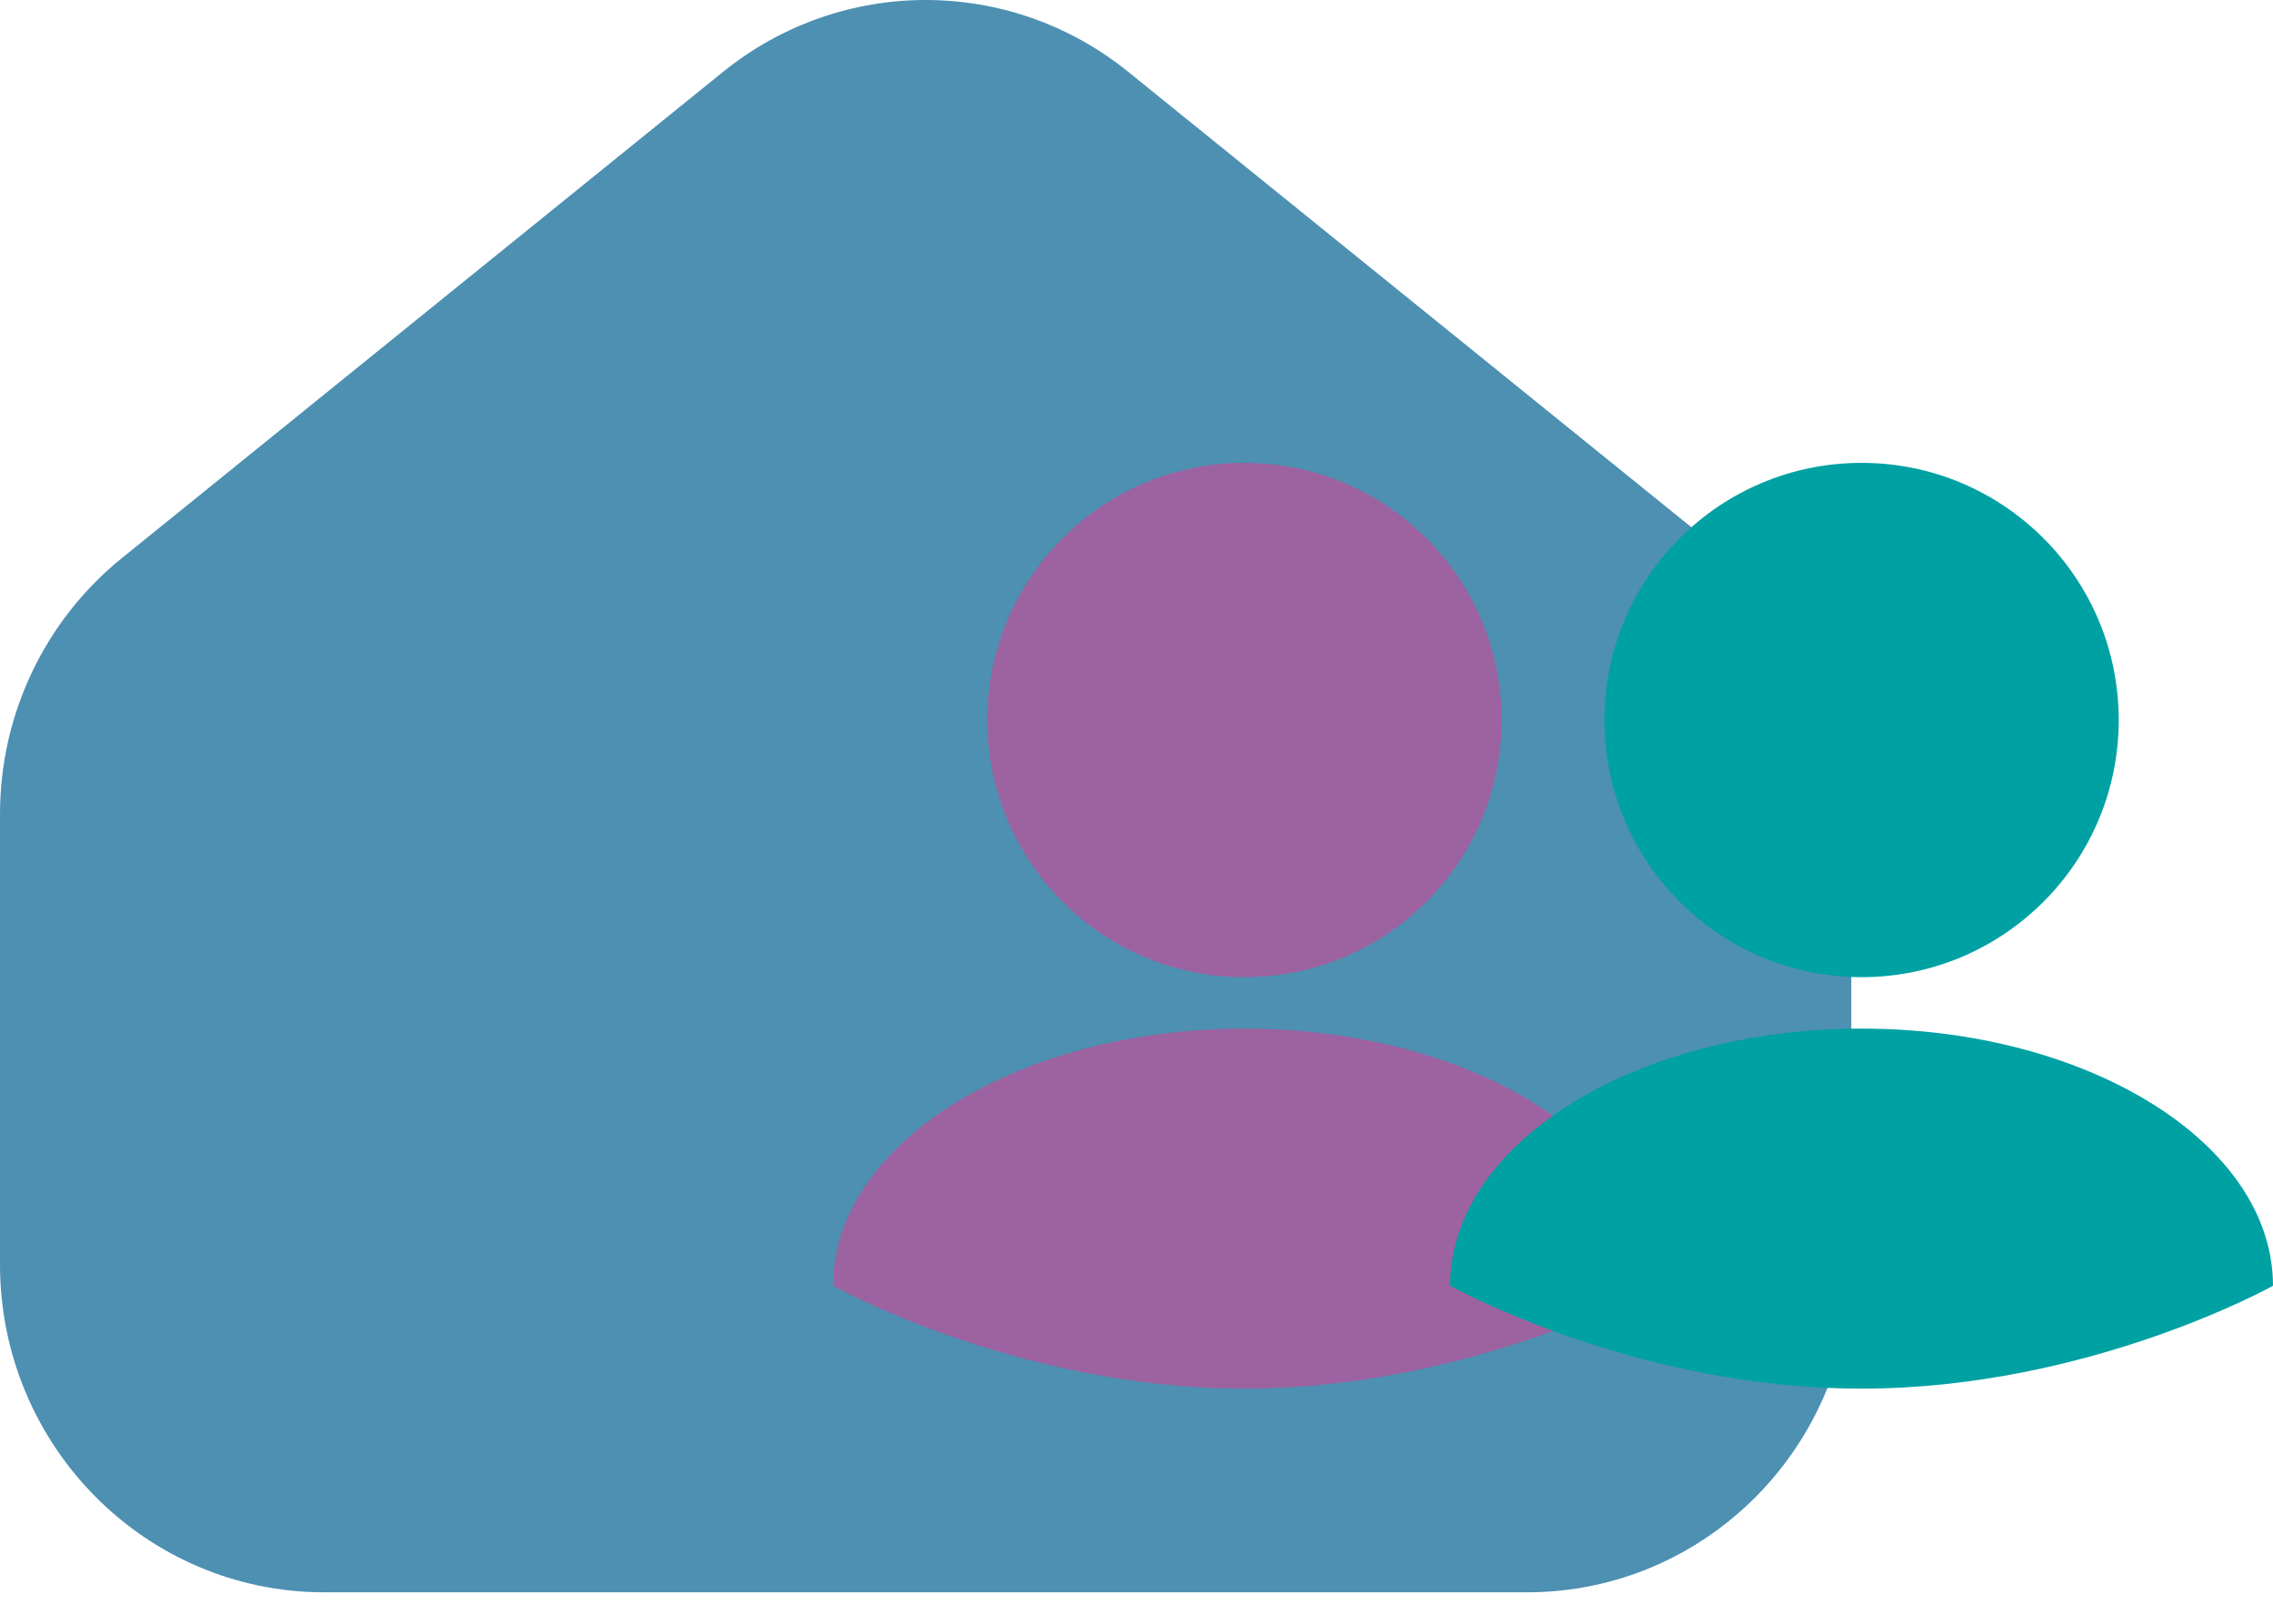
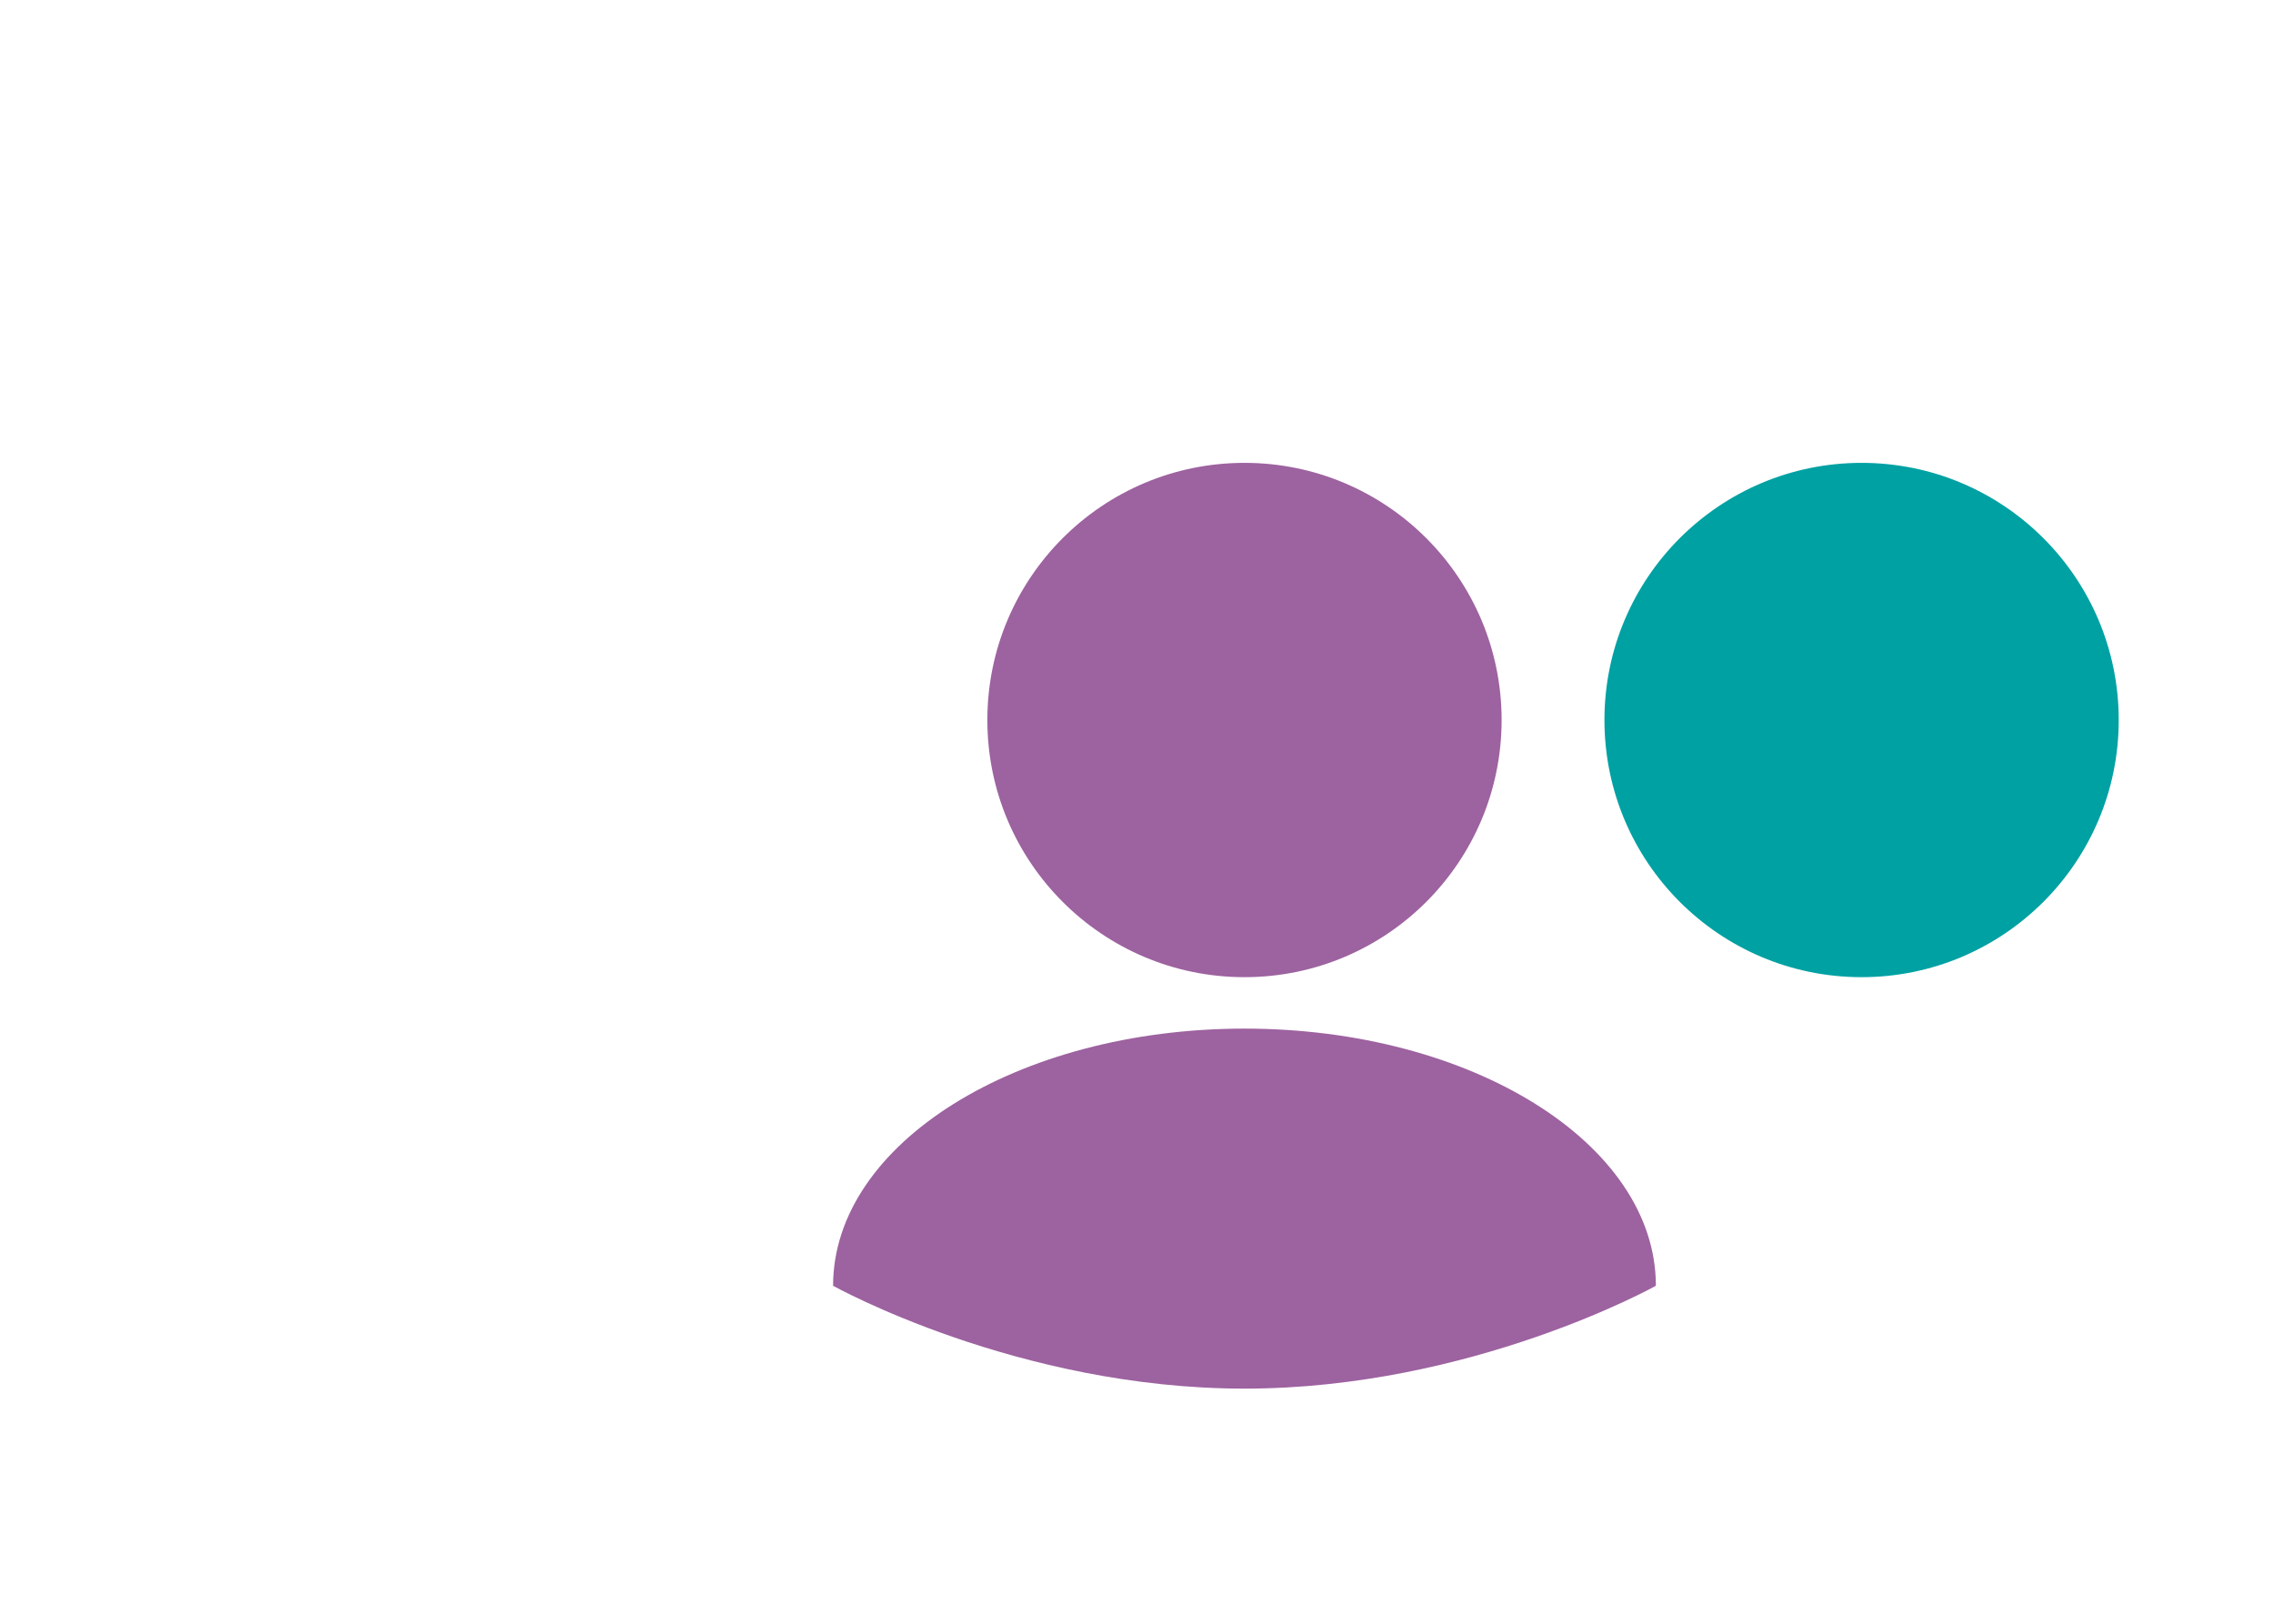
<svg xmlns="http://www.w3.org/2000/svg" width="70" height="50" viewBox="0 0 70 50">
  <g fill="none" fill-rule="evenodd">
-     <path fill="#4D90B2" d="M9.988,49.032 C4.473,49.032 0,44.51 0,38.936 L0,25.068 C0,22.003 1.38,19.104 3.749,17.189 L22.27,2.211 C25.918,-0.737 31.099,-0.737 34.744,2.211 L53.268,17.189 C55.638,19.104 57.013,22.003 57.013,25.068 L57.013,38.936 C57.013,44.51 52.544,49.032 47.029,49.032 L9.988,49.032 Z" />
    <path fill="#9D62A0" d="M50.995 39.593C50.995 39.593 45.323 42.76 38.325 42.76 31.329 42.76 25.656 39.593 25.656 39.593 25.656 35.219 31.329 31.674 38.325 31.674 45.323 31.674 50.995 35.219 50.995 39.593M46.244 22.172C46.244 26.545 42.699 30.09 38.325 30.09 33.952 30.09 30.407 26.545 30.407 22.172 30.407 17.798 33.952 14.253 38.325 14.253 42.699 14.253 46.244 17.798 46.244 22.172" style="mix-blend-mode:multiply" />
-     <path fill="#00A1A3" d="M70 39.593C70 39.593 64.327 42.76 57.33 42.76 50.333 42.76 44.66 39.593 44.66 39.593 44.66 35.219 50.333 31.674 57.33 31.674 64.327 31.674 70 35.219 70 39.593M65.249 22.172C65.249 26.545 61.703 30.09 57.33 30.09 52.957 30.09 49.411 26.545 49.411 22.172 49.411 17.798 52.957 14.253 57.33 14.253 61.703 14.253 65.249 17.798 65.249 22.172" style="mix-blend-mode:multiply" />
+     <path fill="#00A1A3" d="M70 39.593M65.249 22.172C65.249 26.545 61.703 30.09 57.33 30.09 52.957 30.09 49.411 26.545 49.411 22.172 49.411 17.798 52.957 14.253 57.33 14.253 61.703 14.253 65.249 17.798 65.249 22.172" style="mix-blend-mode:multiply" />
  </g>
</svg>